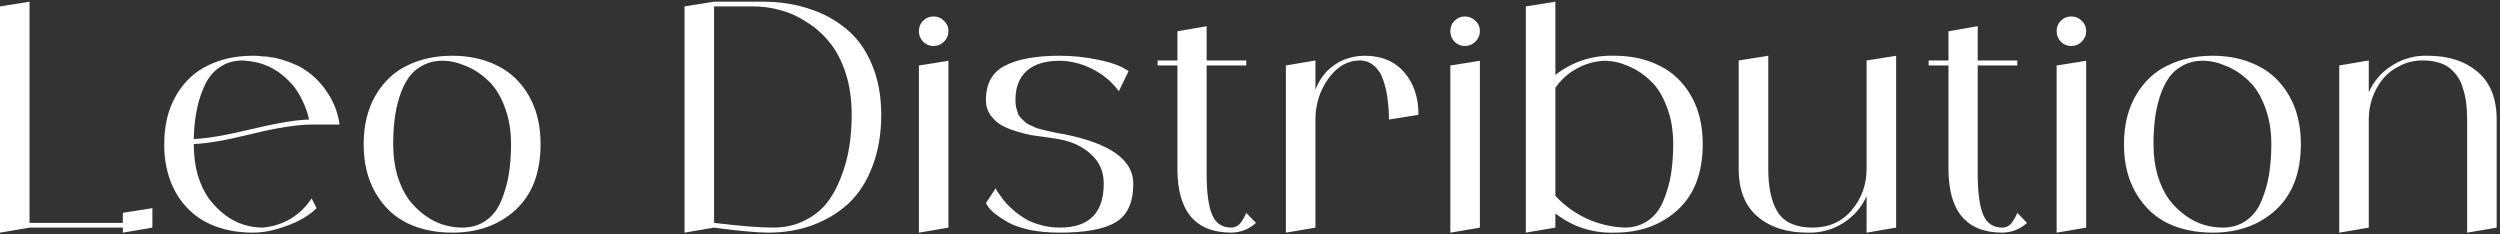
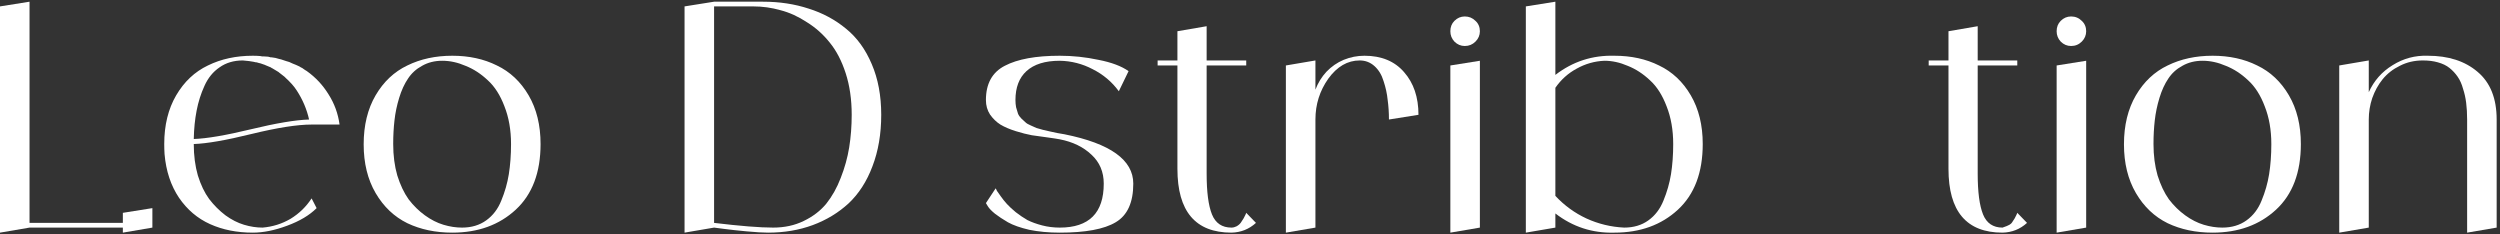
<svg xmlns="http://www.w3.org/2000/svg" width="128" height="12" viewBox="0 0 128 12" fill="none">
  <rect x="0" y="0" width="128" height="12" fill="#333333" stroke="none" />
  <g id="Leo Distribution">
    <path id="Vector" d="M124.306 2.854C125.357 2.854 126.204 3.127 126.847 3.674C127.502 4.221 127.829 5.036 127.829 6.119V11.653L126.317 11.911V6.119C126.317 5.808 126.3 5.524 126.268 5.267C126.236 5.009 126.182 4.768 126.107 4.543C126.043 4.307 125.952 4.103 125.834 3.932C125.716 3.76 125.577 3.61 125.416 3.481C125.255 3.352 125.056 3.256 124.82 3.192C124.595 3.127 124.338 3.095 124.048 3.095C123.619 3.095 123.228 3.186 122.874 3.368C122.52 3.54 122.225 3.771 121.989 4.06C121.764 4.339 121.587 4.661 121.458 5.025C121.34 5.379 121.281 5.744 121.281 6.119V11.653L119.769 11.911V3.352L121.281 3.095V4.72C121.549 4.13 121.957 3.669 122.504 3.336C123.051 2.993 123.651 2.832 124.306 2.854Z" fill="white" />
    <path id="Vector_2" d="M110.983 3.352C111.659 3.02 112.426 2.854 113.284 2.854C114.142 2.854 114.903 3.02 115.568 3.352C116.244 3.674 116.785 4.184 117.193 4.881C117.6 5.578 117.804 6.409 117.804 7.374C117.804 8.833 117.38 9.953 116.533 10.736C115.686 11.519 114.603 11.911 113.284 11.911C112.426 11.911 111.659 11.75 110.983 11.428C110.308 11.096 109.766 10.581 109.358 9.884C108.951 9.187 108.747 8.355 108.747 7.39C108.747 6.414 108.951 5.578 109.358 4.881C109.766 4.184 110.308 3.674 110.983 3.352ZM113.782 11.653C114.265 11.653 114.678 11.53 115.021 11.283C115.364 11.037 115.622 10.699 115.793 10.27C115.976 9.83 116.104 9.38 116.179 8.918C116.254 8.447 116.292 7.932 116.292 7.374C116.292 6.656 116.179 6.012 115.954 5.444C115.74 4.875 115.455 4.43 115.101 4.109C114.748 3.776 114.367 3.529 113.959 3.369C113.563 3.197 113.166 3.111 112.769 3.111C112.383 3.111 112.04 3.197 111.739 3.369C111.439 3.529 111.198 3.749 111.015 4.028C110.833 4.296 110.683 4.623 110.565 5.009C110.447 5.395 110.367 5.782 110.324 6.168C110.281 6.543 110.259 6.945 110.259 7.374C110.259 7.964 110.329 8.5 110.468 8.983C110.619 9.465 110.812 9.873 111.048 10.205C111.294 10.527 111.573 10.801 111.884 11.026C112.195 11.251 112.512 11.412 112.833 11.508C113.155 11.605 113.471 11.653 113.782 11.653Z" fill="white" />
    <path id="Vector_3" d="M105.3 11.911V3.352L106.812 3.111V11.653L105.3 11.911ZM106.587 2.13C106.437 2.28 106.255 2.355 106.04 2.355C105.836 2.355 105.659 2.28 105.509 2.13C105.37 1.98 105.3 1.803 105.3 1.599C105.3 1.384 105.37 1.207 105.509 1.068C105.659 0.918 105.836 0.843 106.04 0.843C106.255 0.843 106.437 0.918 106.587 1.068C106.737 1.207 106.812 1.384 106.812 1.599C106.812 1.803 106.737 1.98 106.587 2.13Z" fill="white" />
-     <path id="Vector_4" d="M103.285 10.897L103.784 11.412C103.43 11.734 103.012 11.9 102.529 11.911C100.685 11.911 99.762 10.822 99.762 8.645V3.353H98.749V3.095H99.762V1.599L101.258 1.342V3.095H103.285V3.353H101.258V8.887C101.258 9.83 101.35 10.527 101.532 10.978C101.714 11.428 102.047 11.653 102.529 11.653C102.615 11.653 102.701 11.632 102.787 11.589C102.883 11.536 102.958 11.471 103.012 11.396C103.066 11.321 103.114 11.246 103.157 11.171C103.2 11.096 103.232 11.031 103.253 10.978L103.285 10.897Z" fill="white" />
-     <path id="Vector_5" d="M95.57 3.095L97.082 2.854V11.653L95.57 11.911V10.045C95.302 10.634 94.889 11.101 94.331 11.444C93.784 11.777 93.189 11.932 92.546 11.911C91.484 11.911 90.631 11.637 89.988 11.09C89.344 10.543 89.022 9.728 89.022 8.645V3.095L90.535 2.854V8.645C90.535 9.621 90.701 10.366 91.033 10.881C91.376 11.396 91.966 11.653 92.803 11.653C93.639 11.653 94.31 11.353 94.814 10.752C95.318 10.152 95.57 9.449 95.57 8.645V3.095Z" fill="white" />
+     <path id="Vector_4" d="M103.285 10.897L103.784 11.412C103.43 11.734 103.012 11.9 102.529 11.911C100.685 11.911 99.762 10.822 99.762 8.645V3.353H98.749V3.095H99.762V1.599L101.258 1.342V3.095H103.285V3.353H101.258V8.887C101.258 9.83 101.35 10.527 101.532 10.978C101.714 11.428 102.047 11.653 102.529 11.653C102.883 11.536 102.958 11.471 103.012 11.396C103.066 11.321 103.114 11.246 103.157 11.171C103.2 11.096 103.232 11.031 103.253 10.978L103.285 10.897Z" fill="white" />
    <path id="Vector_6" d="M82.659 2.854C83.517 2.854 84.279 3.02 84.944 3.353C85.619 3.674 86.161 4.184 86.569 4.881C86.976 5.578 87.18 6.409 87.18 7.374C87.18 8.833 86.756 9.954 85.909 10.736C85.062 11.519 83.978 11.911 82.659 11.911C81.533 11.943 80.525 11.616 79.635 10.929V11.653L78.123 11.911V0.328L79.635 0.087V3.835C80.525 3.149 81.533 2.822 82.659 2.854ZM83.158 11.653C83.641 11.653 84.054 11.53 84.397 11.283C84.74 11.037 84.997 10.699 85.169 10.27C85.351 9.83 85.48 9.38 85.555 8.919C85.63 8.447 85.668 7.932 85.668 7.374C85.668 6.656 85.555 6.012 85.33 5.444C85.115 4.875 84.831 4.43 84.477 4.109C84.123 3.776 83.743 3.529 83.335 3.369C82.938 3.197 82.541 3.111 82.145 3.111C81.641 3.133 81.169 3.267 80.729 3.513C80.289 3.749 79.925 4.076 79.635 4.495V10.029C80.096 10.522 80.627 10.908 81.228 11.187C81.839 11.466 82.483 11.621 83.158 11.653Z" fill="white" />
    <path id="Vector_7" d="M74.258 11.911V3.352L75.77 3.111V11.653L74.258 11.911ZM75.544 2.13C75.394 2.28 75.212 2.355 74.998 2.355C74.794 2.355 74.617 2.28 74.467 2.13C74.327 1.98 74.258 1.803 74.258 1.599C74.258 1.384 74.327 1.207 74.467 1.068C74.617 0.918 74.794 0.843 74.998 0.843C75.212 0.843 75.394 0.918 75.544 1.068C75.695 1.207 75.77 1.384 75.77 1.599C75.77 1.803 75.695 1.98 75.544 2.13Z" fill="white" />
    <path id="Vector_8" d="M69.859 2.854C70.728 2.854 71.403 3.133 71.886 3.69C72.379 4.248 72.626 4.977 72.626 5.878L71.114 6.119C71.114 5.765 71.092 5.433 71.049 5.122C71.017 4.8 70.948 4.479 70.84 4.157C70.744 3.835 70.588 3.578 70.374 3.385C70.159 3.192 69.907 3.095 69.618 3.095C68.996 3.095 68.46 3.406 68.009 4.028C67.569 4.65 67.35 5.347 67.35 6.119V11.653L65.837 11.911V3.352L67.35 3.095V4.591C67.478 4.248 67.666 3.942 67.913 3.674C68.17 3.406 68.465 3.202 68.797 3.063C69.141 2.923 69.495 2.854 69.859 2.854Z" fill="white" />
    <path id="Vector_9" d="M63.807 10.897L64.305 11.412C63.952 11.734 63.533 11.9 63.051 11.911C61.206 11.911 60.284 10.822 60.284 8.645V3.353H59.27V3.095H60.284V1.599L61.78 1.342V3.095H63.807V3.353H61.78V8.887C61.78 9.83 61.871 10.527 62.053 10.978C62.236 11.428 62.568 11.653 63.051 11.653C63.136 11.653 63.222 11.632 63.308 11.589C63.405 11.536 63.48 11.471 63.533 11.396C63.587 11.321 63.635 11.246 63.678 11.171C63.721 11.096 63.753 11.031 63.775 10.978L63.807 10.897Z" fill="white" />
    <path id="Vector_10" d="M54.501 6.875C56.85 7.347 58.024 8.189 58.024 9.401C58.024 10.366 57.724 11.026 57.123 11.38C56.533 11.734 55.579 11.911 54.26 11.911C53.691 11.911 53.171 11.862 52.699 11.766C52.238 11.659 51.873 11.53 51.605 11.38C51.348 11.23 51.128 11.085 50.946 10.945C50.763 10.795 50.64 10.667 50.576 10.559L50.479 10.399L50.978 9.642C50.999 9.675 51.021 9.717 51.042 9.771C51.075 9.814 51.139 9.905 51.235 10.045C51.332 10.184 51.439 10.318 51.557 10.447C51.675 10.575 51.825 10.715 52.008 10.865C52.2 11.015 52.399 11.149 52.603 11.267C52.817 11.374 53.069 11.466 53.359 11.541C53.648 11.616 53.949 11.653 54.26 11.653C55.761 11.653 56.512 10.902 56.512 9.401C56.512 8.801 56.303 8.307 55.884 7.921C55.466 7.524 54.925 7.262 54.26 7.133C54.152 7.111 53.943 7.079 53.632 7.036C53.332 6.993 53.064 6.956 52.828 6.924C52.592 6.881 52.319 6.811 52.008 6.715C51.697 6.618 51.434 6.505 51.219 6.377C51.016 6.248 50.839 6.076 50.688 5.862C50.549 5.647 50.479 5.401 50.479 5.122C50.479 4.285 50.801 3.701 51.444 3.369C52.099 3.025 53.037 2.854 54.26 2.854C54.925 2.854 55.584 2.923 56.238 3.063C56.903 3.192 57.418 3.385 57.783 3.642L57.284 4.672C56.93 4.189 56.485 3.814 55.949 3.545C55.423 3.267 54.86 3.122 54.26 3.111C53.509 3.111 52.941 3.288 52.554 3.642C52.179 3.985 51.991 4.479 51.991 5.122C51.991 5.251 52.002 5.374 52.024 5.492C52.056 5.61 52.088 5.717 52.12 5.814C52.152 5.9 52.211 5.985 52.297 6.071C52.383 6.146 52.453 6.211 52.506 6.264C52.56 6.318 52.651 6.371 52.78 6.425C52.908 6.479 53.005 6.522 53.069 6.554C53.134 6.575 53.246 6.607 53.407 6.65C53.579 6.693 53.697 6.72 53.761 6.731C53.825 6.741 53.949 6.768 54.131 6.811C54.324 6.843 54.447 6.865 54.501 6.875Z" fill="white" />
-     <path id="Vector_11" d="M47.048 11.911V3.352L48.56 3.111V11.653L47.048 11.911ZM48.335 2.13C48.185 2.28 48.003 2.355 47.788 2.355C47.584 2.355 47.407 2.28 47.257 2.13C47.118 1.98 47.048 1.803 47.048 1.599C47.048 1.384 47.118 1.207 47.257 1.068C47.407 0.918 47.584 0.843 47.788 0.843C48.003 0.843 48.185 0.918 48.335 1.068C48.485 1.207 48.56 1.384 48.56 1.599C48.56 1.803 48.485 1.98 48.335 2.13Z" fill="white" />
    <path id="Vector_12" d="M39.07 0.087C39.907 0.087 40.684 0.205 41.403 0.441C42.121 0.666 42.76 1.009 43.317 1.47C43.875 1.921 44.315 2.527 44.636 3.288C44.958 4.039 45.119 4.902 45.119 5.878C45.119 6.854 44.969 7.734 44.669 8.516C44.379 9.289 43.971 9.921 43.446 10.415C42.92 10.897 42.309 11.267 41.612 11.525C40.915 11.782 40.154 11.911 39.328 11.911C39.06 11.911 38.695 11.889 38.234 11.846C37.773 11.803 37.381 11.761 37.059 11.718L36.561 11.653L35.049 11.911V0.328L36.561 0.087H39.07ZM39.585 11.653C40.164 11.653 40.684 11.541 41.145 11.316C41.617 11.09 42.004 10.795 42.304 10.431C42.604 10.055 42.851 9.616 43.044 9.112C43.248 8.597 43.392 8.077 43.478 7.551C43.564 7.015 43.607 6.457 43.607 5.878C43.607 5.095 43.505 4.387 43.301 3.755C43.097 3.122 42.824 2.596 42.481 2.178C42.148 1.76 41.757 1.411 41.306 1.133C40.867 0.843 40.416 0.639 39.955 0.521C39.505 0.393 39.044 0.328 38.572 0.328H36.561V11.412C37.901 11.573 38.909 11.653 39.585 11.653Z" fill="white" />
    <path id="Vector_13" d="M20.856 3.352C21.532 3.02 22.299 2.854 23.157 2.854C24.015 2.854 24.776 3.02 25.441 3.352C26.117 3.674 26.658 4.184 27.066 4.881C27.473 5.578 27.677 6.409 27.677 7.374C27.677 8.833 27.253 9.953 26.406 10.736C25.559 11.519 24.476 11.911 23.157 11.911C22.299 11.911 21.532 11.75 20.856 11.428C20.18 11.096 19.639 10.581 19.231 9.884C18.824 9.187 18.62 8.355 18.62 7.39C18.62 6.414 18.824 5.578 19.231 4.881C19.639 4.184 20.18 3.674 20.856 3.352ZM23.655 11.653C24.138 11.653 24.551 11.53 24.894 11.283C25.237 11.037 25.495 10.699 25.666 10.27C25.849 9.83 25.977 9.38 26.052 8.918C26.127 8.447 26.165 7.932 26.165 7.374C26.165 6.656 26.052 6.012 25.827 5.444C25.613 4.875 25.328 4.43 24.974 4.109C24.62 3.776 24.24 3.529 23.832 3.369C23.435 3.197 23.039 3.111 22.642 3.111C22.256 3.111 21.913 3.197 21.612 3.369C21.312 3.529 21.071 3.749 20.888 4.028C20.706 4.296 20.556 4.623 20.438 5.009C20.32 5.395 20.239 5.782 20.197 6.168C20.154 6.543 20.132 6.945 20.132 7.374C20.132 7.964 20.202 8.5 20.341 8.983C20.492 9.465 20.685 9.873 20.921 10.205C21.167 10.527 21.446 10.801 21.757 11.026C22.068 11.251 22.384 11.412 22.706 11.508C23.028 11.605 23.344 11.653 23.655 11.653Z" fill="white" />
    <path id="Vector_14" d="M13.444 11.653C13.959 11.61 14.436 11.46 14.876 11.203C15.315 10.935 15.675 10.586 15.954 10.157L16.211 10.656C15.846 11.021 15.342 11.321 14.699 11.557C14.066 11.793 13.482 11.911 12.945 11.911C12.13 11.911 11.401 11.766 10.758 11.476C10.114 11.187 9.583 10.736 9.165 10.125C8.747 9.503 8.5 8.758 8.425 7.889C8.414 7.717 8.409 7.546 8.409 7.374C8.409 6.409 8.613 5.578 9.02 4.881C9.428 4.184 9.969 3.674 10.645 3.352C11.32 3.02 12.087 2.854 12.945 2.854C13.074 2.854 13.203 2.859 13.331 2.87C13.353 2.87 13.38 2.875 13.412 2.886C13.444 2.886 13.465 2.886 13.476 2.886C13.594 2.897 13.68 2.902 13.734 2.902C13.744 2.902 13.76 2.907 13.782 2.918C13.803 2.918 13.825 2.923 13.846 2.934C13.868 2.934 13.884 2.934 13.894 2.934C14.012 2.956 14.082 2.966 14.104 2.966C14.136 2.977 14.195 2.993 14.28 3.015C14.377 3.036 14.436 3.052 14.457 3.063C14.5 3.074 14.565 3.095 14.65 3.127C14.726 3.149 14.779 3.165 14.811 3.175C14.854 3.197 14.913 3.224 14.988 3.256C15.074 3.288 15.128 3.31 15.149 3.32C15.192 3.342 15.251 3.369 15.326 3.401C15.39 3.444 15.439 3.47 15.471 3.481C15.482 3.492 15.535 3.529 15.632 3.594C15.643 3.594 15.653 3.599 15.664 3.61C15.685 3.621 15.701 3.631 15.712 3.642C16.163 3.964 16.533 4.361 16.822 4.832C17.122 5.304 17.31 5.819 17.385 6.377H15.954C15.224 6.377 14.2 6.538 12.881 6.859C11.573 7.181 10.586 7.353 9.921 7.374C9.921 7.964 9.991 8.5 10.13 8.983C10.28 9.465 10.473 9.868 10.709 10.189C10.956 10.511 11.235 10.79 11.546 11.026C11.857 11.251 12.173 11.412 12.495 11.508C12.817 11.605 13.133 11.653 13.444 11.653ZM12.431 3.095C11.969 3.095 11.573 3.213 11.24 3.449C10.908 3.674 10.65 3.991 10.468 4.398C10.286 4.795 10.152 5.219 10.066 5.669C9.98 6.109 9.932 6.591 9.921 7.117C10.586 7.095 11.562 6.929 12.849 6.618C14.136 6.307 15.128 6.141 15.825 6.119C15.707 5.594 15.498 5.101 15.197 4.639C15.122 4.521 15.037 4.409 14.94 4.302C14.94 4.302 14.929 4.291 14.908 4.269C14.897 4.259 14.892 4.253 14.892 4.253C14.817 4.168 14.736 4.087 14.65 4.012C14.618 3.98 14.591 3.953 14.57 3.932C14.473 3.857 14.377 3.781 14.28 3.706C14.28 3.706 14.275 3.701 14.264 3.69C14.157 3.626 14.05 3.562 13.943 3.497C13.932 3.497 13.905 3.481 13.862 3.449C13.766 3.406 13.675 3.369 13.589 3.336C13.589 3.336 13.578 3.331 13.557 3.32C13.535 3.31 13.519 3.304 13.508 3.304C13.401 3.261 13.294 3.229 13.187 3.208C13.176 3.197 13.16 3.192 13.138 3.192C13.128 3.192 13.117 3.192 13.106 3.192C13.02 3.17 12.935 3.154 12.849 3.143C12.806 3.133 12.774 3.127 12.752 3.127C12.645 3.117 12.538 3.106 12.431 3.095Z" fill="white" />
    <path id="Vector_15" d="M6.29 10.897L7.802 10.656V11.653L6.29 11.911V11.653H1.512L0 11.911V0.328L1.512 0.087V11.412H6.29V10.897Z" fill="white" />
  </g>
</svg>